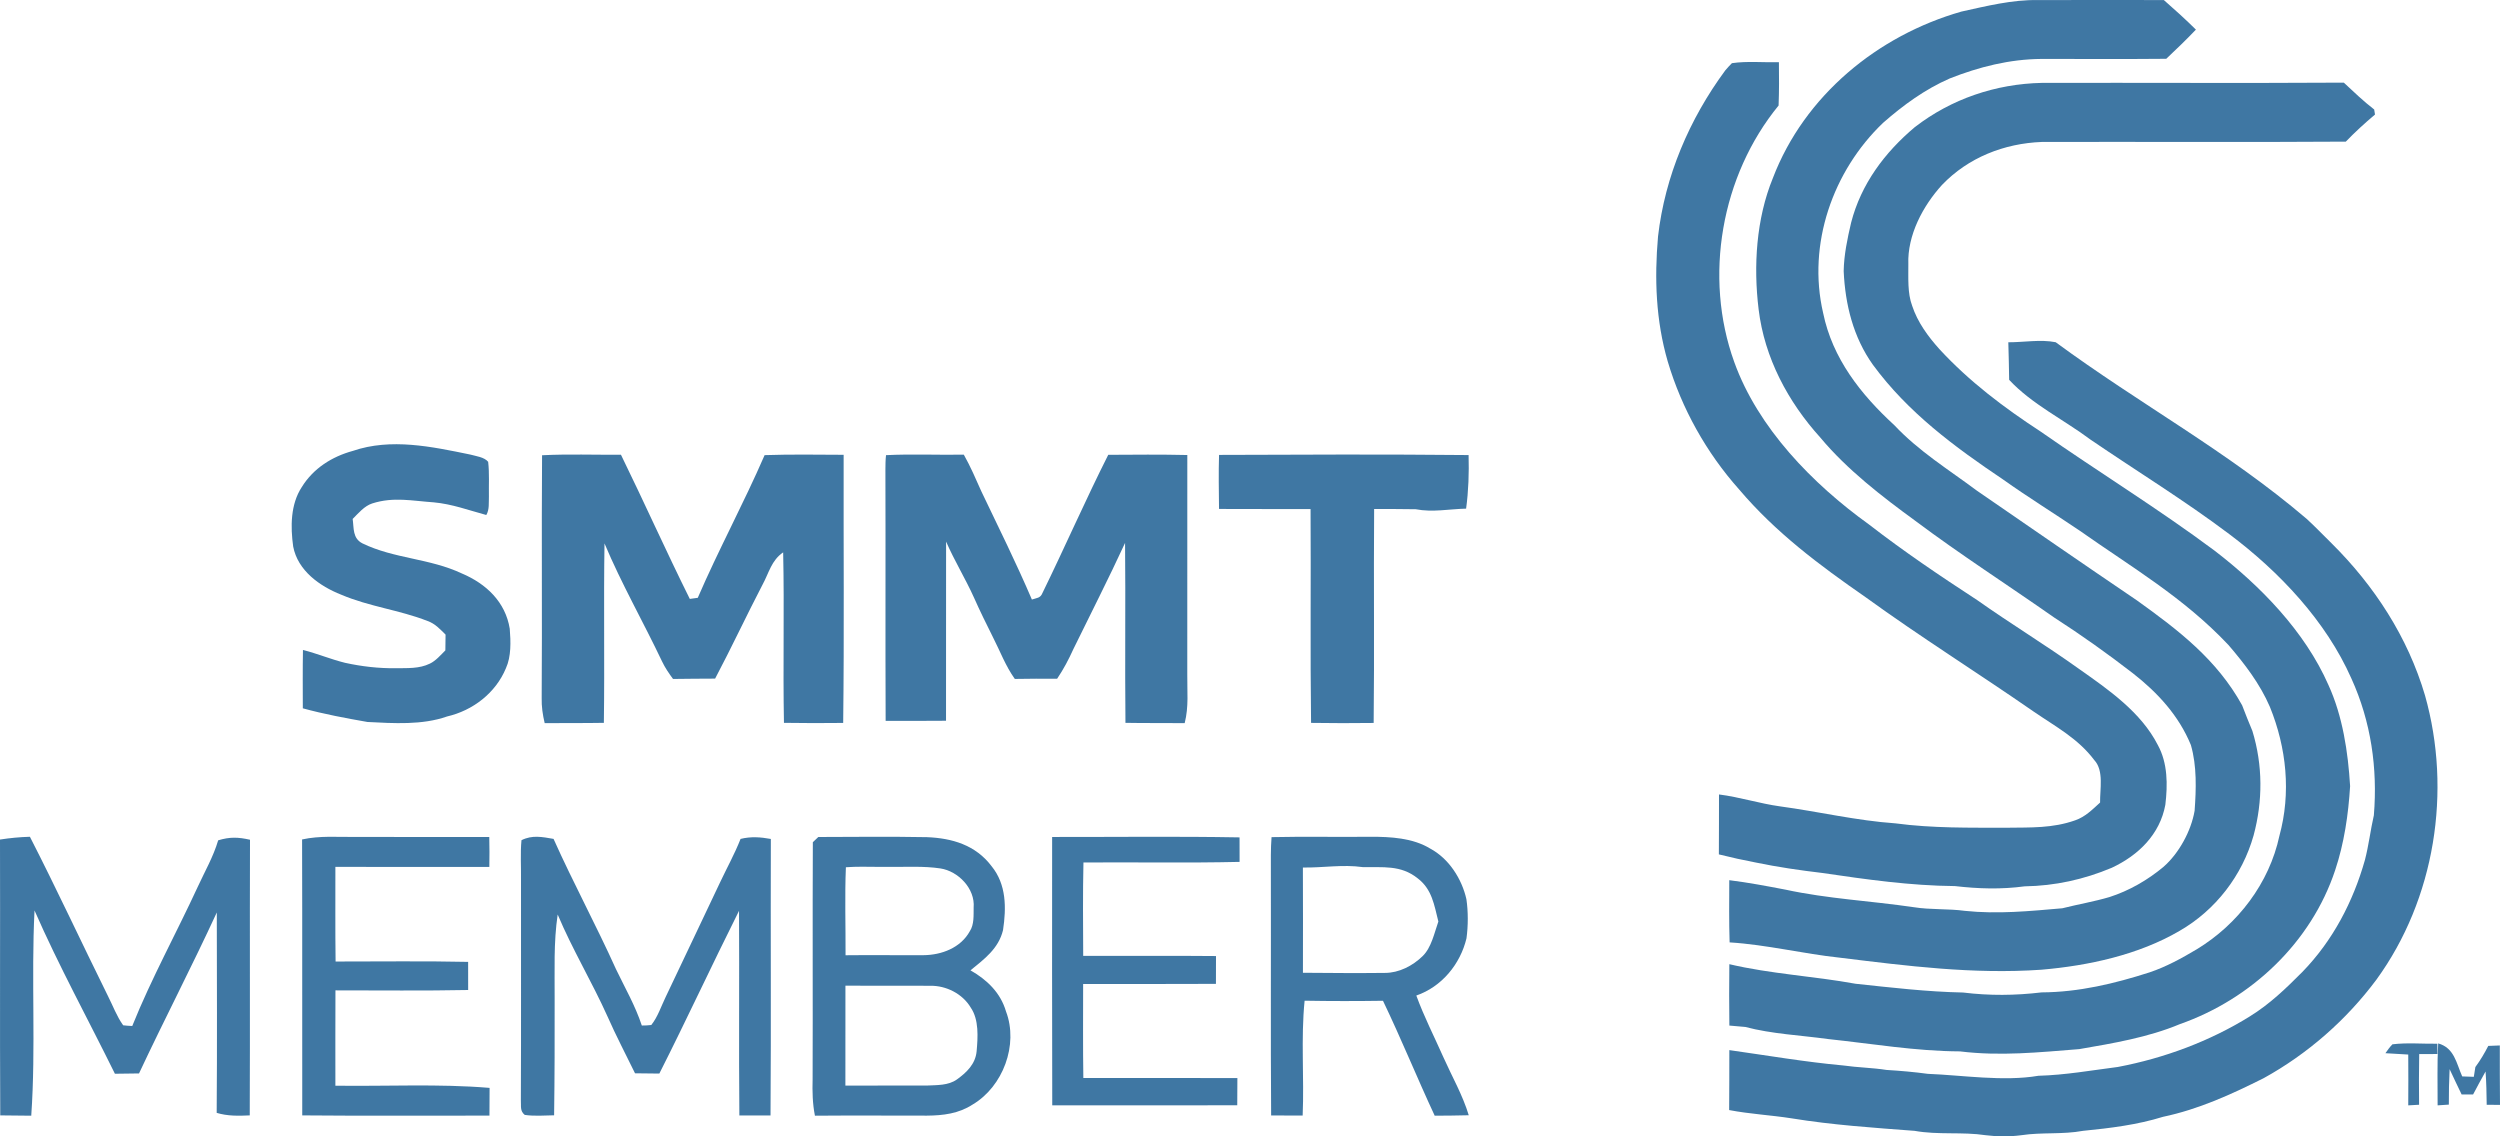
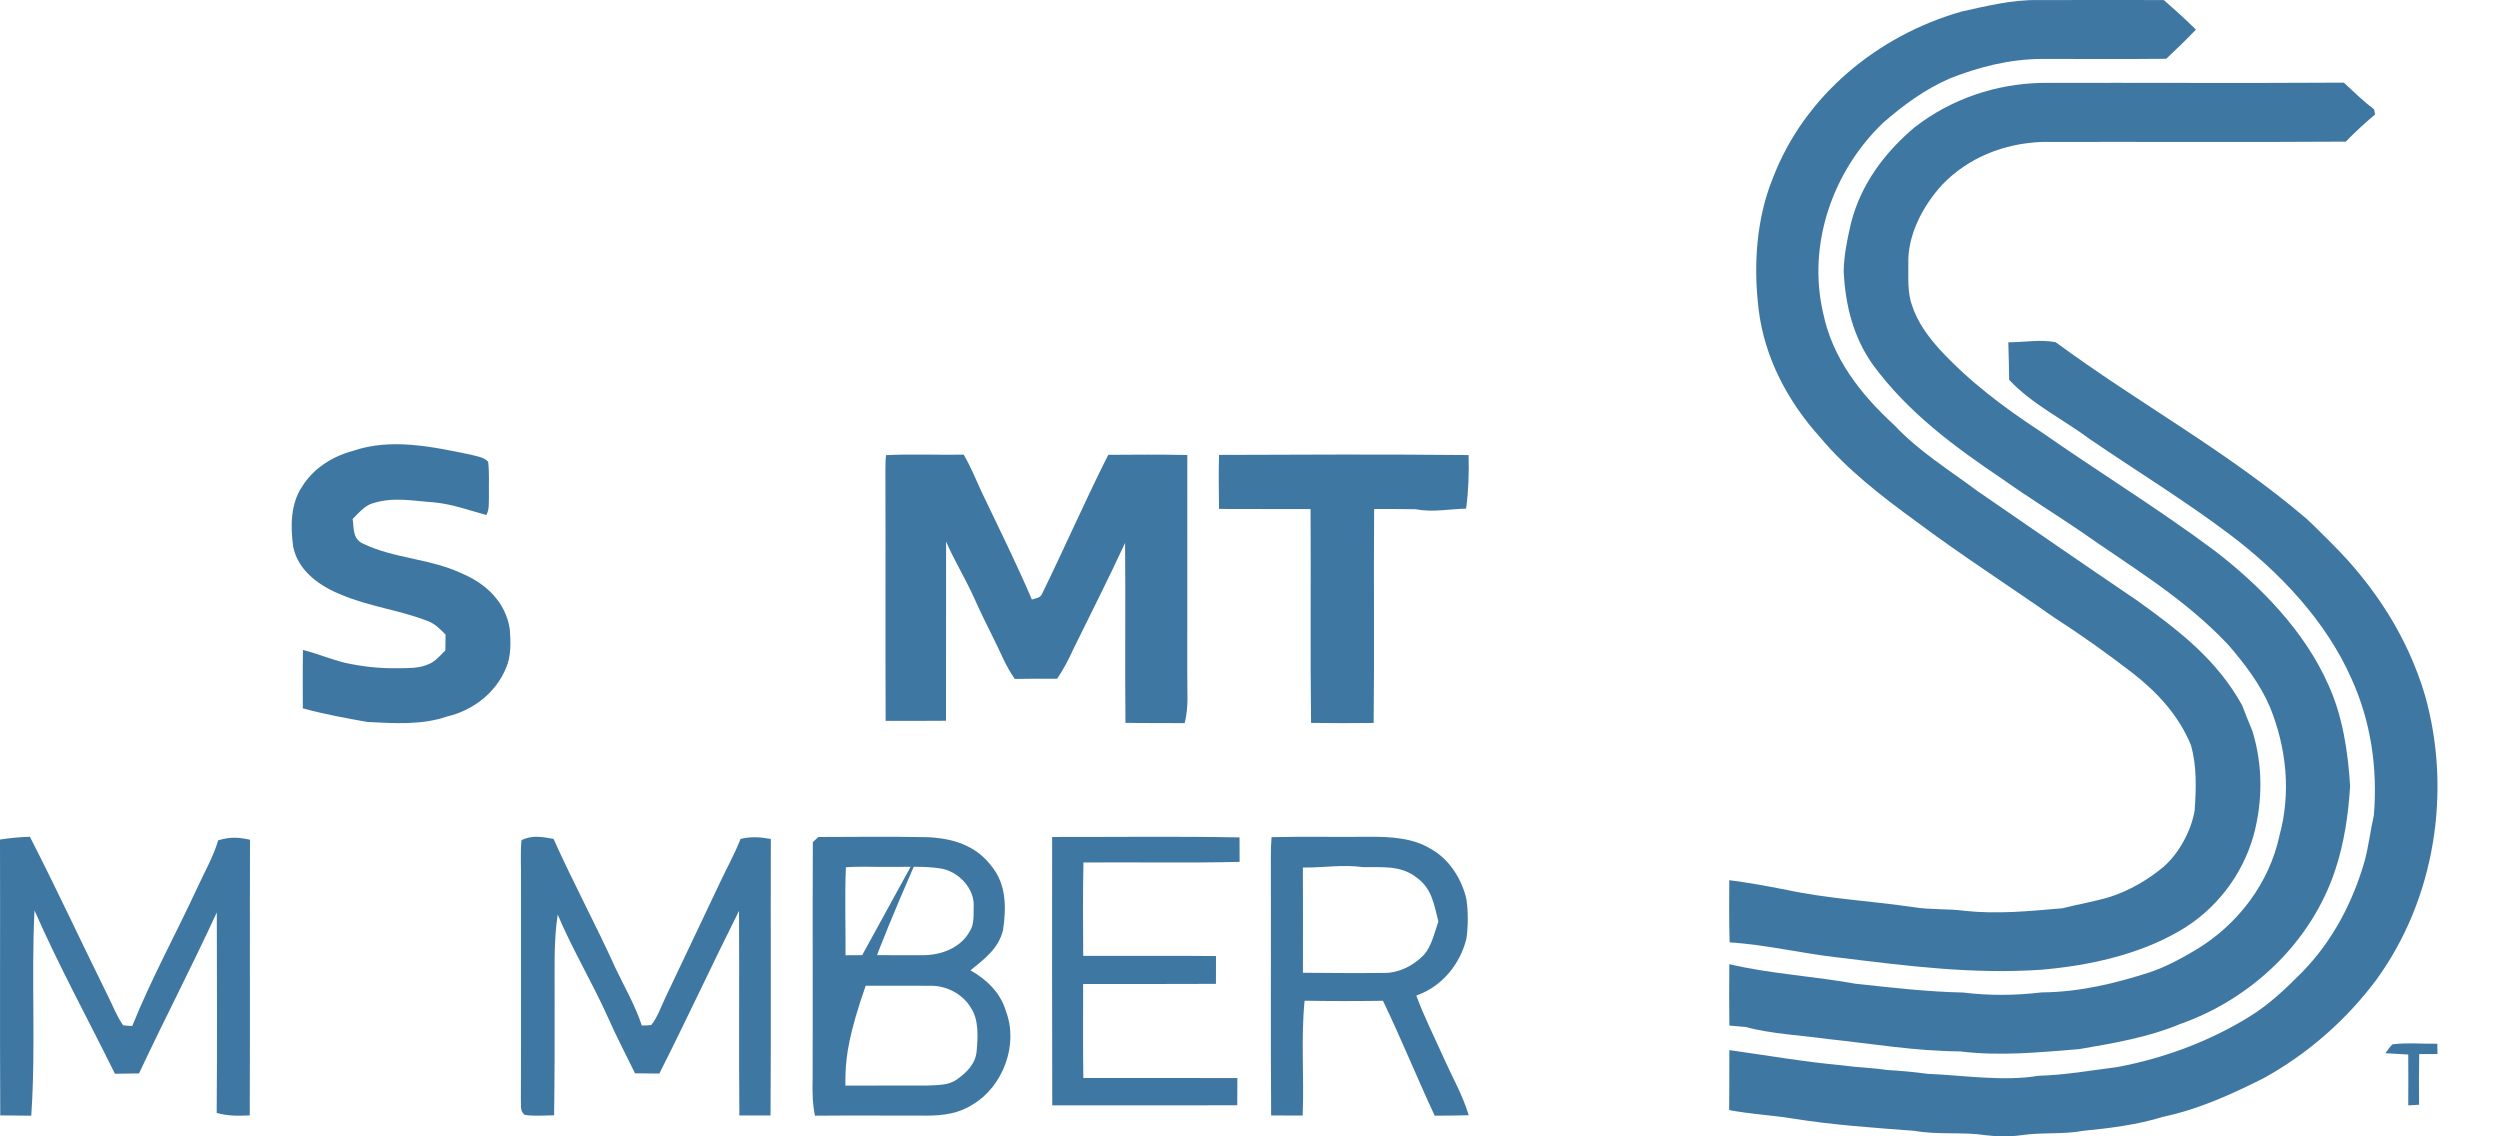
<svg xmlns="http://www.w3.org/2000/svg" width="110px" height="50px" viewBox="0 0 110 50" version="1.1">
  <title>4A7D650E-D04A-450F-8A8E-CF5061BA99C4</title>
  <defs>
    <filter id="filter-1">
      <feColorMatrix in="SourceGraphic" type="matrix" values="0 0 0 0 1 0 0 0 0 1 0 0 0 0 1 0 0 0 1 0" />
    </filter>
  </defs>
  <g id="home-+-interactions" stroke="none" stroke-width="1" fill="none" fill-rule="evenodd" opacity="0.797">
    <g id="1-home" transform="translate(-547, -3707)">
      <g id="footer" transform="translate(-1, 3198)">
        <g id="accreditstions" transform="translate(0, 468)">
          <g id="smmt" transform="translate(331, 40.214)" filter="url(#filter-1)">
            <g transform="translate(217, 0.786)">
              <path d="M89.671,0.003 C91.517,-0.003 93.362,0.002 95.209,0.002 C95.691,0.423 96.164,0.852 96.62,1.303 C96.199,1.747 95.758,2.167 95.315,2.587 C93.484,2.605 91.652,2.591 89.823,2.593 C88.424,2.603 87.081,2.942 85.787,3.453 C84.696,3.931 83.746,4.624 82.854,5.406 C80.642,7.522 79.515,10.746 80.217,13.768 C80.626,15.772 81.876,17.355 83.347,18.705 C84.435,19.862 85.72,20.647 86.987,21.592 C89.33,23.206 91.678,24.827 94.033,26.423 C95.859,27.733 97.544,29.022 98.654,31.034 C98.8,31.412 98.948,31.791 99.106,32.164 C99.566,33.672 99.567,35.241 99.158,36.76 C98.66,38.521 97.486,40.048 95.899,40.959 C94.094,42.016 91.885,42.491 89.818,42.668 C86.814,42.875 83.932,42.504 80.959,42.139 C79.338,41.967 77.731,41.565 76.103,41.465 C76.074,40.554 76.085,39.639 76.088,38.728 C76.913,38.831 77.732,38.985 78.549,39.142 C80.441,39.551 82.273,39.633 84.208,39.917 C84.954,40.036 85.707,39.976 86.458,40.078 C87.9,40.229 89.307,40.089 90.742,39.964 C91.429,39.791 92.133,39.672 92.812,39.472 C93.679,39.195 94.494,38.725 95.192,38.143 C95.875,37.547 96.41,36.564 96.563,35.673 C96.632,34.727 96.665,33.701 96.4,32.784 C95.87,31.49 94.942,30.482 93.855,29.63 C92.731,28.761 91.575,27.938 90.379,27.168 C88.356,25.75 86.263,24.406 84.28,22.921 C82.807,21.848 81.27,20.662 80.098,19.257 C78.671,17.682 77.635,15.74 77.379,13.609 C77.147,11.703 77.273,9.627 78.007,7.834 C79.395,4.203 82.618,1.563 86.301,0.51 C87.412,0.265 88.542,-0.017 89.671,0.003 Z" id="Path" fill="#0F558C" fill-rule="nonzero" />
-               <path d="M76.205,2.779 C76.881,2.682 77.59,2.754 78.272,2.737 C78.28,3.373 78.283,4.008 78.258,4.643 C75.728,7.733 74.955,12.18 76.305,15.924 C77.345,18.823 79.751,21.292 82.233,23.075 C83.767,24.263 85.373,25.348 87,26.407 C88.467,27.445 90.004,28.378 91.465,29.424 C92.773,30.345 94.206,31.333 94.945,32.783 C95.383,33.58 95.38,34.533 95.275,35.412 C95.035,36.712 94.092,37.635 92.914,38.184 C91.696,38.697 90.412,38.979 89.084,38.999 C88.044,39.138 87.057,39.107 86.017,38.988 C84.046,38.97 82.121,38.696 80.176,38.41 C79.199,38.294 78.223,38.152 77.259,37.952 C76.714,37.849 76.17,37.728 75.63,37.593 C75.638,36.714 75.632,35.835 75.636,34.956 C76.548,35.071 77.418,35.356 78.327,35.481 C80.027,35.711 81.686,36.108 83.402,36.228 C85.042,36.446 86.671,36.417 88.322,36.42 C89.358,36.406 90.309,36.446 91.302,36.096 C91.749,35.944 92.065,35.62 92.404,35.312 C92.393,34.733 92.579,33.911 92.151,33.447 C91.431,32.491 90.462,31.982 89.487,31.314 C87.037,29.615 84.501,28.027 82.088,26.278 C80.049,24.863 78.131,23.433 76.52,21.534 C75.078,19.916 73.993,17.97 73.38,15.903 C72.857,14.106 72.791,12.259 72.953,10.406 C73.257,7.757 74.327,5.246 75.913,3.096 C76.005,2.987 76.102,2.881 76.205,2.779 Z" id="Path" fill="#0F558C" fill-rule="nonzero" />
              <path d="M89.84,3.647 C94.269,3.636 98.699,3.664 103.128,3.636 C103.564,4.042 103.991,4.453 104.464,4.818 C104.476,4.891 104.488,4.966 104.5,5.04 C104.052,5.417 103.622,5.811 103.215,6.232 C98.756,6.263 94.296,6.234 89.838,6.246 C88.184,6.31 86.601,6.931 85.448,8.137 C84.609,9.058 83.92,10.349 83.967,11.625 C83.971,12.219 83.924,12.895 84.135,13.455 C84.375,14.182 84.833,14.804 85.34,15.368 C86.653,16.79 88.173,17.935 89.788,18.989 C92.323,20.761 94.969,22.385 97.447,24.233 C99.46,25.78 101.413,27.781 102.448,30.133 C103.078,31.509 103.314,33.089 103.405,34.59 C103.329,35.834 103.143,37.104 102.747,38.289 C101.69,41.474 99.053,43.959 95.916,45.061 C94.523,45.645 92.973,45.905 91.489,46.161 C89.718,46.301 88.015,46.48 86.239,46.261 C84.271,46.251 82.381,45.924 80.427,45.717 C79.223,45.551 77.959,45.495 76.792,45.186 C76.558,45.165 76.326,45.145 76.092,45.125 C76.08,44.225 76.081,43.324 76.091,42.424 C77.919,42.855 79.811,42.95 81.643,43.285 C83.219,43.454 84.787,43.638 86.375,43.671 C87.55,43.814 88.656,43.804 89.832,43.665 C91.466,43.656 93.036,43.28 94.585,42.783 C95.313,42.538 96.001,42.161 96.66,41.767 C98.466,40.672 99.849,38.858 100.294,36.776 C100.812,34.887 100.608,32.907 99.876,31.104 C99.437,30.087 98.77,29.217 98.053,28.381 C96.081,26.289 93.816,24.977 91.5,23.345 C90.383,22.589 89.236,21.88 88.137,21.099 C85.996,19.66 83.95,18.15 82.408,16.05 C81.542,14.836 81.189,13.402 81.122,11.93 C81.134,11.212 81.287,10.489 81.45,9.793 C81.889,8.094 82.928,6.707 84.254,5.592 C85.86,4.351 87.813,3.69 89.84,3.647 Z" id="Path" fill="#0F558C" fill-rule="nonzero" />
              <path d="M88.366,15.06 C89.045,15.063 89.787,14.925 90.45,15.058 C94.16,17.787 98.004,19.852 101.493,22.83 C101.868,23.172 102.219,23.543 102.582,23.898 C104.473,25.772 105.946,28.037 106.701,30.601 C107.886,34.802 107.144,39.555 104.562,43.105 C103.243,44.877 101.536,46.373 99.599,47.441 C98.171,48.156 96.746,48.808 95.173,49.14 C94.023,49.496 92.845,49.638 91.652,49.757 C90.752,49.924 89.846,49.813 88.946,49.948 C88.426,50.018 87.899,50.016 87.378,49.95 C86.333,49.792 85.285,49.945 84.24,49.757 C82.443,49.621 80.624,49.5 78.843,49.209 C77.924,49.064 76.999,49.019 76.083,48.843 C76.092,47.964 76.088,47.084 76.091,46.205 C77.767,46.441 79.422,46.727 81.109,46.881 C81.741,46.972 82.38,46.978 83.01,47.078 C83.62,47.114 84.218,47.167 84.824,47.249 C86.327,47.307 88.158,47.597 89.69,47.334 C90.869,47.302 92.021,47.096 93.188,46.946 C95.224,46.56 97.227,45.817 98.988,44.724 C99.872,44.178 100.589,43.485 101.316,42.753 C102.647,41.38 103.536,39.676 104.055,37.846 C104.224,37.2 104.301,36.524 104.45,35.872 C104.62,33.81 104.324,31.749 103.463,29.858 C102.345,27.325 100.291,25.155 98.094,23.506 C96.133,22.029 94.015,20.729 91.988,19.347 C90.819,18.472 89.398,17.783 88.403,16.713 C88.4,16.162 88.377,15.611 88.366,15.06 Z" id="Path" fill="#0F558C" fill-rule="nonzero" />
              <path d="M20.694,20.001 C20.945,20.072 21.305,20.11 21.479,20.319 C21.538,20.822 21.502,21.341 21.512,21.847 C21.499,22.117 21.541,22.422 21.397,22.66 C20.625,22.451 19.889,22.176 19.082,22.103 C18.132,22.038 17.318,21.852 16.381,22.15 C16.029,22.264 15.773,22.579 15.517,22.833 C15.576,23.248 15.509,23.682 15.944,23.907 C17.342,24.588 18.895,24.56 20.328,25.235 C21.391,25.685 22.241,26.486 22.429,27.666 C22.474,28.226 22.498,28.885 22.259,29.406 C21.808,30.492 20.806,31.262 19.67,31.525 C18.576,31.91 17.324,31.826 16.168,31.767 C15.225,31.602 14.247,31.42 13.324,31.166 C13.322,30.31 13.315,29.454 13.33,28.598 C13.957,28.756 14.555,29.009 15.182,29.164 C15.918,29.326 16.667,29.411 17.421,29.402 C17.932,29.393 18.444,29.429 18.913,29.2 C19.176,29.076 19.39,28.821 19.596,28.617 C19.597,28.386 19.6,28.154 19.605,27.923 C19.361,27.682 19.148,27.443 18.815,27.325 C17.576,26.838 16.245,26.692 15.013,26.166 C14.066,25.792 13.104,25.11 12.9,24.048 C12.779,23.178 12.78,22.189 13.28,21.429 C13.787,20.609 14.602,20.093 15.52,19.841 C17.204,19.263 19.004,19.653 20.694,20.001 Z" id="Path" fill="#0F558C" fill-rule="nonzero" />
-               <path d="M27.322,20.008 C28.352,22.113 29.307,24.253 30.351,26.352 C30.467,26.335 30.585,26.32 30.702,26.304 C31.617,24.184 32.725,22.144 33.643,20.026 C34.8,19.986 35.961,20.007 37.12,20.011 C37.111,23.943 37.148,27.878 37.1,31.809 C36.231,31.818 35.363,31.82 34.494,31.805 C34.446,29.306 34.514,26.804 34.459,24.304 C33.937,24.662 33.839,25.199 33.55,25.728 C32.838,27.096 32.187,28.495 31.465,29.859 C30.847,29.865 30.231,29.862 29.613,29.874 C29.432,29.627 29.259,29.377 29.129,29.1 C28.305,27.364 27.341,25.68 26.598,23.91 C26.557,26.542 26.607,29.173 26.57,31.805 C25.703,31.821 24.834,31.811 23.966,31.818 C23.878,31.45 23.825,31.085 23.834,30.706 C23.859,27.15 23.824,23.587 23.851,20.031 C25.006,19.972 26.166,20.017 27.322,20.008 Z" id="Path" fill="#0F558C" fill-rule="nonzero" />
              <path d="M38.985,20.027 C40.122,19.97 41.268,20.024 42.408,20.005 C42.7,20.525 42.935,21.07 43.176,21.613 C43.933,23.195 44.713,24.769 45.403,26.38 C45.618,26.306 45.779,26.324 45.87,26.088 C46.855,24.074 47.753,22.016 48.763,20.012 C49.922,20.005 51.083,19.994 52.242,20.021 C52.237,23.233 52.242,26.446 52.24,29.657 C52.231,30.398 52.312,31.089 52.126,31.818 C51.258,31.809 50.39,31.821 49.52,31.805 C49.492,29.166 49.529,26.526 49.503,23.888 C48.779,25.458 47.989,27.004 47.229,28.559 C47.024,29.014 46.795,29.446 46.514,29.864 C45.893,29.861 45.273,29.861 44.652,29.873 C44.242,29.3 44.008,28.657 43.69,28.038 C43.401,27.459 43.115,26.881 42.853,26.29 C42.477,25.455 41.992,24.669 41.628,23.83 C41.625,26.458 41.629,29.086 41.625,31.713 C40.739,31.722 39.853,31.718 38.968,31.718 C38.952,28.038 38.971,24.358 38.958,20.676 C38.96,20.461 38.96,20.242 38.985,20.027 Z" id="Path" fill="#0F558C" fill-rule="nonzero" />
              <path d="M64.618,20.023 C64.64,20.822 64.615,21.59 64.509,22.38 C63.753,22.398 63.042,22.55 62.288,22.406 C61.68,22.395 61.071,22.397 60.462,22.395 C60.437,25.532 60.477,28.673 60.441,31.81 C59.522,31.82 58.605,31.823 57.687,31.807 C57.646,28.671 57.685,25.534 57.665,22.398 C56.323,22.394 54.98,22.403 53.637,22.394 C53.63,21.602 53.613,20.808 53.638,20.016 C57.296,20.001 60.959,19.986 64.618,20.023 Z" id="Path" fill="#0F558C" fill-rule="nonzero" />
              <path d="M1.316,36.818 C2.5,39.129 3.595,41.492 4.747,43.819 C4.966,44.247 5.138,44.725 5.42,45.113 C5.551,45.128 5.684,45.139 5.819,45.144 C6.661,43.05 7.76,41.059 8.705,39.012 C9.019,38.329 9.385,37.7 9.6,36.974 C10.115,36.818 10.481,36.832 11,36.949 C10.986,40.992 11.006,45.034 10.989,49.077 C10.496,49.1 10.013,49.111 9.534,48.966 C9.557,46.028 9.543,43.088 9.539,40.149 C8.441,42.53 7.23,44.857 6.117,47.231 C5.763,47.237 5.409,47.242 5.056,47.245 C3.879,44.853 2.589,42.504 1.519,40.061 C1.368,43.065 1.584,46.088 1.375,49.091 C0.919,49.089 0.465,49.085 0.011,49.077 C-0.011,45.031 0.012,40.985 1.04212935e-13,36.94 C0.439,36.872 0.871,36.83 1.316,36.818 Z" id="Path" fill="#0F558C" fill-rule="nonzero" />
-               <path d="M15.641,36.826 C17.604,36.826 19.565,36.823 21.528,36.828 C21.539,37.267 21.539,37.705 21.531,38.146 C19.274,38.147 17.015,38.147 14.757,38.143 C14.76,39.531 14.747,40.918 14.766,42.307 C16.709,42.31 18.655,42.279 20.598,42.323 C20.598,42.735 20.598,43.148 20.599,43.56 C18.653,43.6 16.706,43.574 14.76,43.576 C14.753,44.974 14.757,46.372 14.757,47.771 C17.015,47.803 19.289,47.679 21.542,47.867 C21.542,48.273 21.54,48.681 21.536,49.087 C18.79,49.084 16.044,49.103 13.299,49.077 C13.292,45.031 13.305,40.983 13.292,36.936 C14.078,36.763 14.844,36.834 15.641,36.826 Z" id="Path" fill="#0F558C" fill-rule="nonzero" />
-               <path d="M40.783,36.835 C41.893,36.879 42.925,37.18 43.629,38.112 C44.284,38.915 44.281,39.945 44.133,40.926 C43.937,41.74 43.308,42.2 42.701,42.695 C43.422,43.106 44.02,43.672 44.263,44.5 C44.825,45.975 44.125,47.813 42.798,48.598 C42.183,49 41.498,49.082 40.781,49.088 C39.14,49.088 37.498,49.077 35.857,49.091 C35.751,48.56 35.74,48.024 35.755,47.484 C35.768,44.011 35.748,40.53 35.765,37.057 C35.841,36.979 35.923,36.903 36.006,36.828 C37.597,36.822 39.192,36.806 40.783,36.835 Z M37.199,43.37 C37.196,44.836 37.199,46.301 37.197,47.767 C38.392,47.759 39.587,47.769 40.781,47.764 C41.225,47.741 41.721,47.767 42.101,47.498 C42.526,47.193 42.917,46.823 42.971,46.263 C43.026,45.646 43.08,44.864 42.712,44.333 C42.349,43.721 41.624,43.361 40.932,43.375 C39.689,43.364 38.443,43.38 37.199,43.37 Z M38.645,38.142 C38.169,38.138 37.691,38.125 37.219,38.159 C37.166,39.446 37.211,40.743 37.204,42.031 C38.345,42.017 39.489,42.036 40.632,42.028 C41.421,42.022 42.27,41.709 42.673,40.972 C42.864,40.683 42.836,40.275 42.84,39.937 C42.913,39.097 42.161,38.333 41.383,38.212 C40.643,38.099 39.869,38.152 39.121,38.142 Z" id="Combined-Shape" fill="#0F558C" fill-rule="nonzero" />
+               <path d="M40.783,36.835 C41.893,36.879 42.925,37.18 43.629,38.112 C44.284,38.915 44.281,39.945 44.133,40.926 C43.937,41.74 43.308,42.2 42.701,42.695 C43.422,43.106 44.02,43.672 44.263,44.5 C44.825,45.975 44.125,47.813 42.798,48.598 C42.183,49 41.498,49.082 40.781,49.088 C39.14,49.088 37.498,49.077 35.857,49.091 C35.751,48.56 35.74,48.024 35.755,47.484 C35.768,44.011 35.748,40.53 35.765,37.057 C35.841,36.979 35.923,36.903 36.006,36.828 C37.597,36.822 39.192,36.806 40.783,36.835 Z C37.196,44.836 37.199,46.301 37.197,47.767 C38.392,47.759 39.587,47.769 40.781,47.764 C41.225,47.741 41.721,47.767 42.101,47.498 C42.526,47.193 42.917,46.823 42.971,46.263 C43.026,45.646 43.08,44.864 42.712,44.333 C42.349,43.721 41.624,43.361 40.932,43.375 C39.689,43.364 38.443,43.38 37.199,43.37 Z M38.645,38.142 C38.169,38.138 37.691,38.125 37.219,38.159 C37.166,39.446 37.211,40.743 37.204,42.031 C38.345,42.017 39.489,42.036 40.632,42.028 C41.421,42.022 42.27,41.709 42.673,40.972 C42.864,40.683 42.836,40.275 42.84,39.937 C42.913,39.097 42.161,38.333 41.383,38.212 C40.643,38.099 39.869,38.152 39.121,38.142 Z" id="Combined-Shape" fill="#0F558C" fill-rule="nonzero" />
              <path d="M60.311,36.818 C61.189,36.817 62.158,36.868 62.929,37.337 C63.753,37.779 64.32,38.669 64.522,39.565 C64.603,40.113 64.6,40.736 64.526,41.284 C64.254,42.422 63.439,43.416 62.318,43.804 C62.656,44.733 63.11,45.616 63.509,46.518 C63.885,47.362 64.36,48.189 64.625,49.071 C64.126,49.085 63.627,49.088 63.127,49.091 C62.346,47.414 61.651,45.699 60.851,44.034 C59.702,44.051 58.551,44.051 57.403,44.031 C57.235,45.703 57.388,47.405 57.317,49.085 C56.854,49.085 56.392,49.083 55.93,49.08 C55.905,45.521 55.927,41.96 55.918,38.401 C55.918,37.88 55.908,37.352 55.948,36.834 C57.401,36.801 58.858,36.835 60.311,36.818 Z M59.962,38.153 C59.076,38.028 58.221,38.185 57.327,38.171 C57.337,39.716 57.329,41.26 57.329,42.802 C58.529,42.811 59.731,42.822 60.933,42.808 C61.553,42.81 62.16,42.496 62.596,42.069 C62.982,41.695 63.113,41.044 63.288,40.547 C63.103,39.82 63.015,39.132 62.375,38.644 C61.634,38.051 60.848,38.171 59.962,38.153 Z" id="Combined-Shape" fill="#0F558C" fill-rule="nonzero" />
              <path d="M22.945,36.969 C23.418,36.73 23.863,36.826 24.356,36.911 C25.222,38.845 26.231,40.709 27.102,42.64 C27.501,43.472 27.949,44.242 28.24,45.123 C28.38,45.124 28.518,45.117 28.657,45.1 C28.939,44.749 29.094,44.271 29.29,43.866 C30.085,42.187 30.887,40.512 31.679,38.833 C31.982,38.189 32.324,37.576 32.585,36.912 C33.041,36.8 33.46,36.831 33.917,36.914 C33.903,40.969 33.932,45.024 33.903,49.08 C33.445,49.083 32.989,49.084 32.532,49.081 C32.505,46.079 32.535,43.077 32.517,40.076 C31.327,42.452 30.21,44.866 29.011,47.237 C28.656,47.236 28.298,47.233 27.941,47.225 C27.538,46.395 27.105,45.576 26.733,44.73 C26.051,43.21 25.184,41.776 24.538,40.239 C24.354,41.473 24.411,42.699 24.404,43.94 C24.407,45.651 24.405,47.362 24.381,49.073 C23.955,49.08 23.512,49.118 23.089,49.056 C22.867,48.876 22.938,48.668 22.918,48.411 C22.933,45.175 22.92,41.939 22.924,38.705 C22.932,38.127 22.891,37.542 22.945,36.969 Z" id="Path" fill="#0F558C" fill-rule="nonzero" />
              <path d="M46.294,36.827 C49.042,36.831 51.792,36.795 54.54,36.845 C54.54,37.204 54.54,37.564 54.542,37.923 C52.253,37.977 49.962,37.932 47.672,37.949 C47.641,39.317 47.655,40.689 47.661,42.059 C49.609,42.065 51.556,42.047 53.504,42.066 C53.504,42.475 53.504,42.883 53.501,43.29 C51.553,43.302 49.606,43.292 47.658,43.296 C47.658,44.675 47.646,46.052 47.667,47.431 C49.927,47.433 52.186,47.427 54.445,47.436 C54.447,47.834 54.445,48.234 54.439,48.633 C51.726,48.637 49.012,48.637 46.299,48.634 C46.286,44.699 46.294,40.762 46.294,36.827 Z" id="Path" fill="#0F558C" fill-rule="nonzero" />
              <path d="M105.267,45.95 C105.917,45.87 106.589,45.934 107.242,45.924 L107.25,46.377 C106.981,46.377 106.713,46.379 106.445,46.379 C106.432,47.123 106.431,47.865 106.44,48.609 C106.282,48.619 106.122,48.627 105.963,48.636 C105.969,47.891 105.968,47.145 105.963,46.4 C105.629,46.384 105.294,46.361 104.958,46.341 C105.055,46.204 105.15,46.069 105.267,45.95 Z" id="Path" fill="#0F558C" fill-rule="nonzero" />
-               <path d="M107.28,45.909 C107.996,46.109 108.081,46.79 108.337,47.362 C108.508,47.368 108.677,47.374 108.848,47.38 C108.871,47.237 108.893,47.093 108.916,46.95 C109.135,46.655 109.317,46.344 109.484,46.02 C109.654,46.012 109.823,46.006 109.992,46 C109.995,46.871 109.987,47.743 110,48.615 C109.805,48.613 109.61,48.612 109.415,48.61 C109.41,48.121 109.399,47.632 109.365,47.145 C109.18,47.48 108.993,47.815 108.817,48.155 C108.648,48.157 108.481,48.157 108.312,48.157 C108.136,47.786 107.954,47.417 107.783,47.042 C107.759,47.562 107.746,48.081 107.749,48.603 C107.585,48.613 107.419,48.626 107.255,48.636 C107.258,47.729 107.23,46.816 107.28,45.909 Z" id="Path" fill="#0F558C" fill-rule="nonzero" />
            </g>
          </g>
        </g>
      </g>
    </g>
  </g>
</svg>